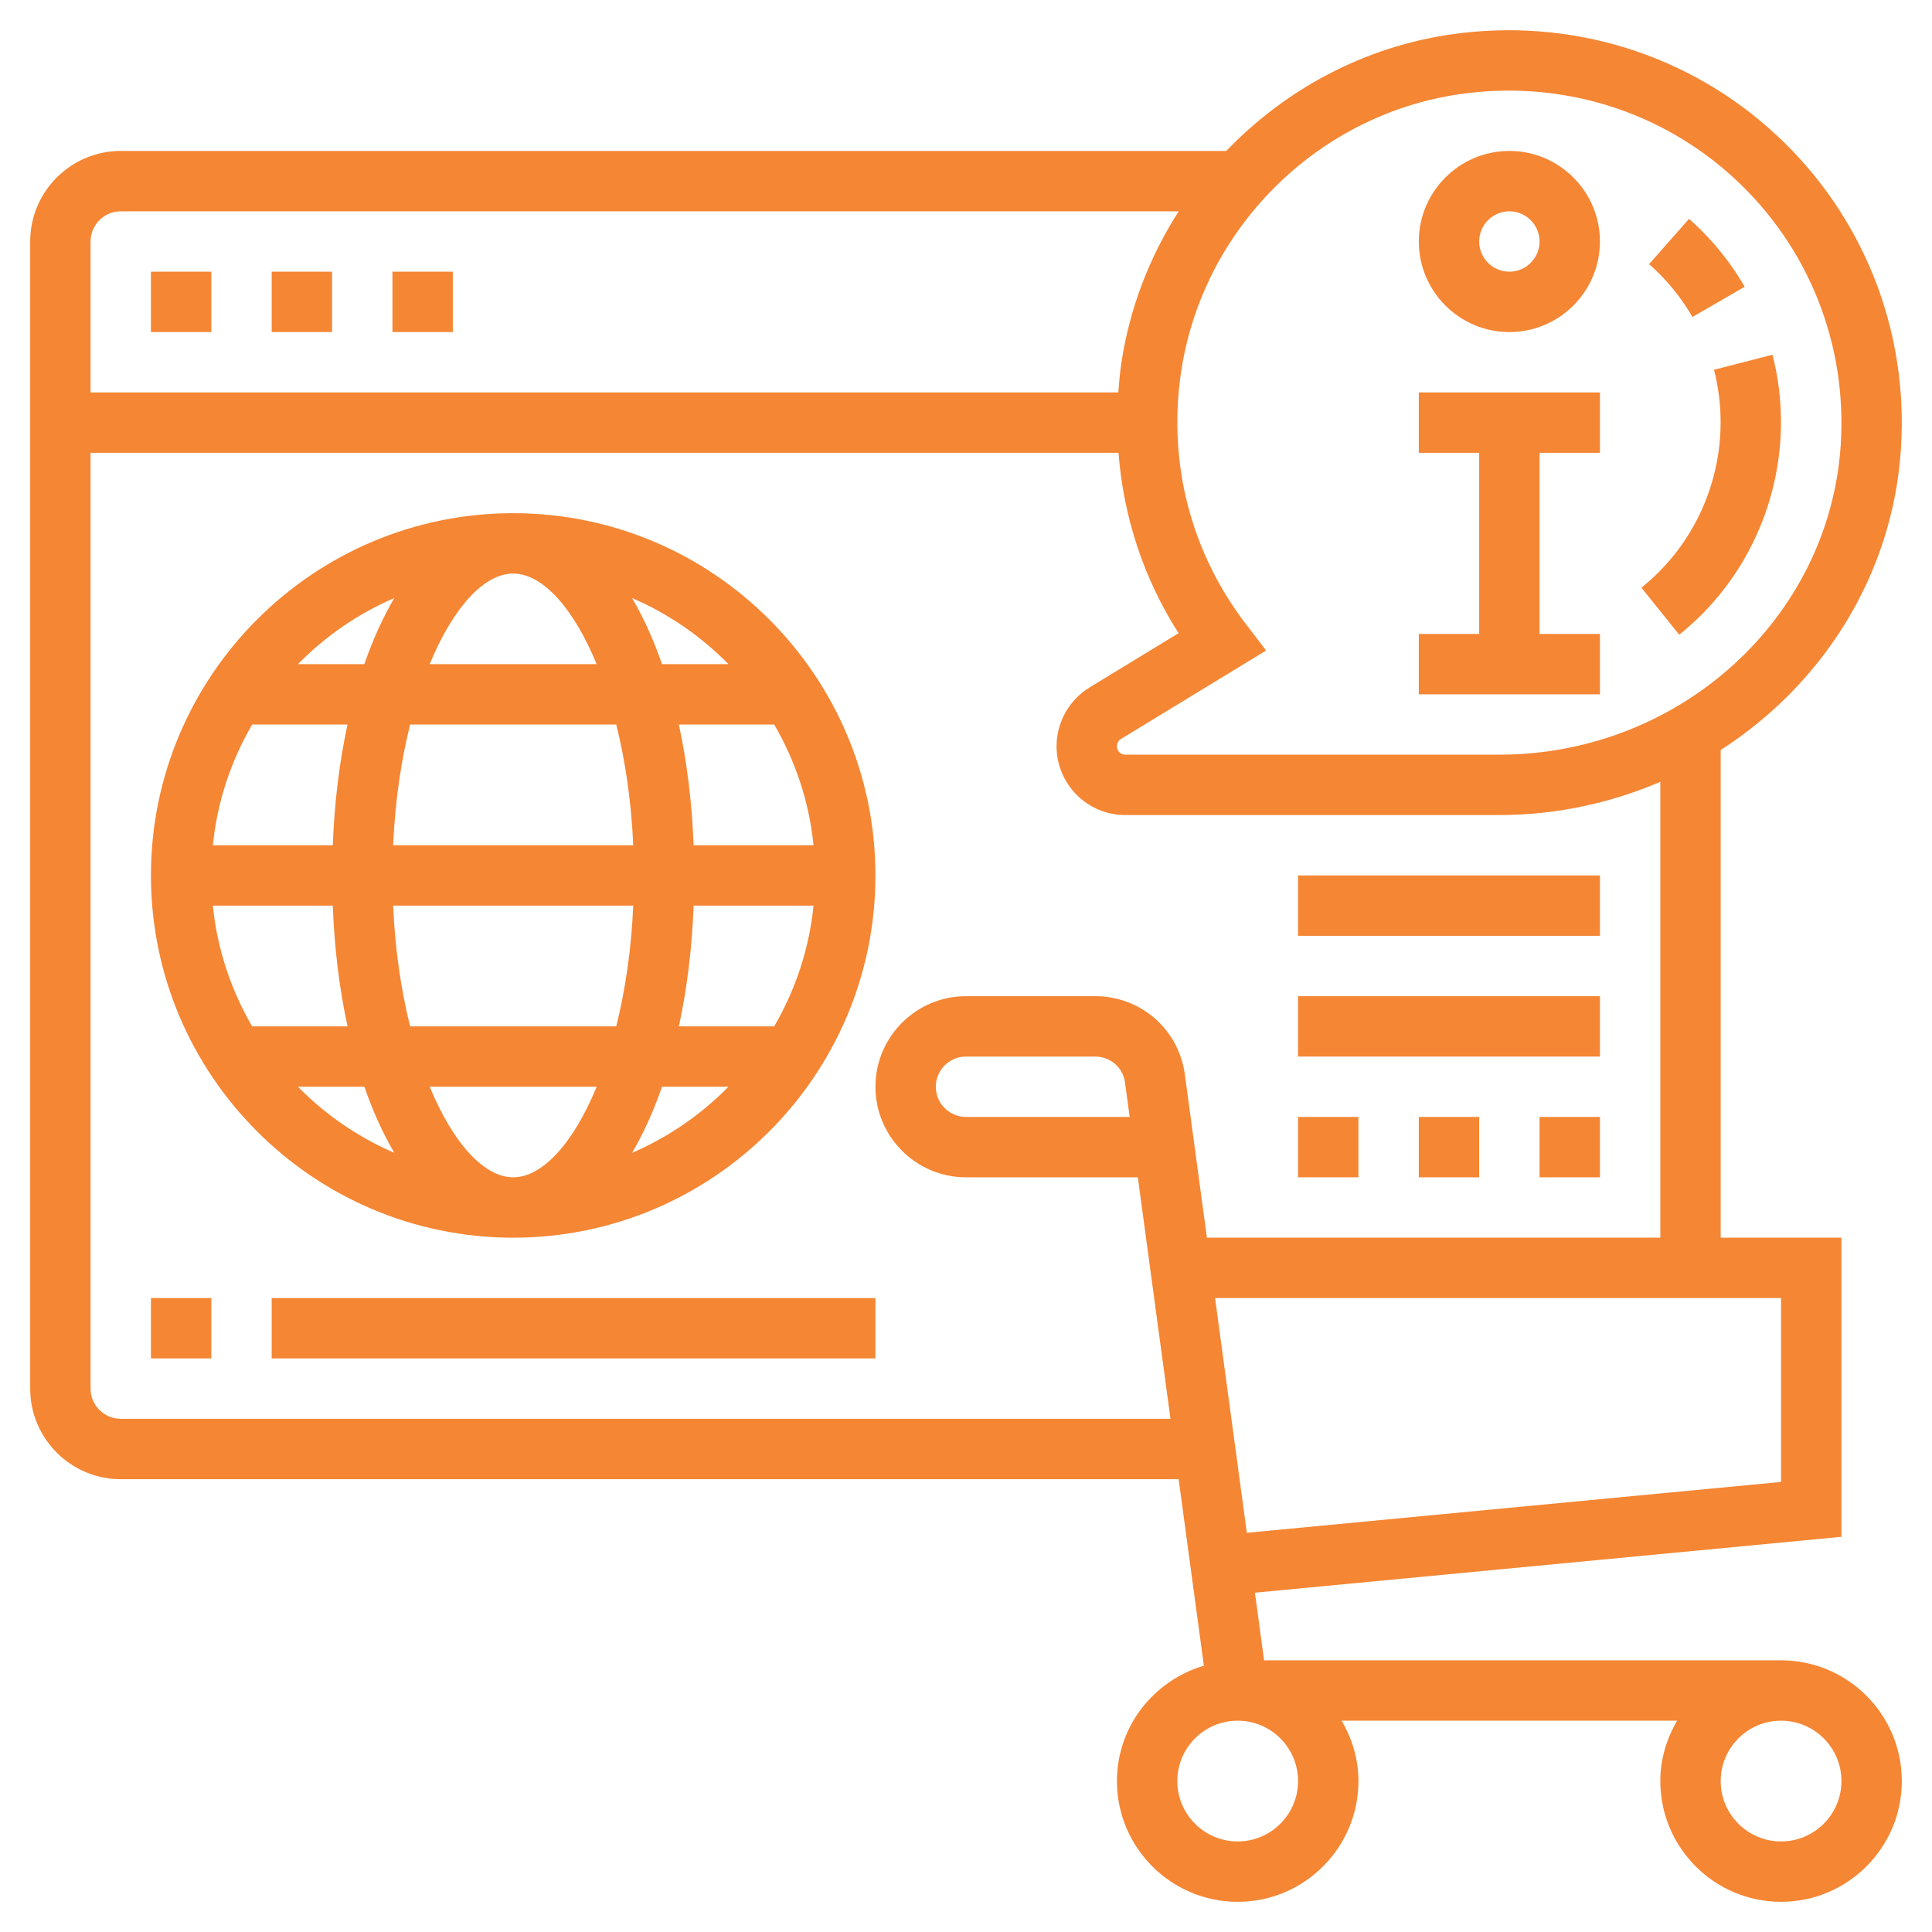
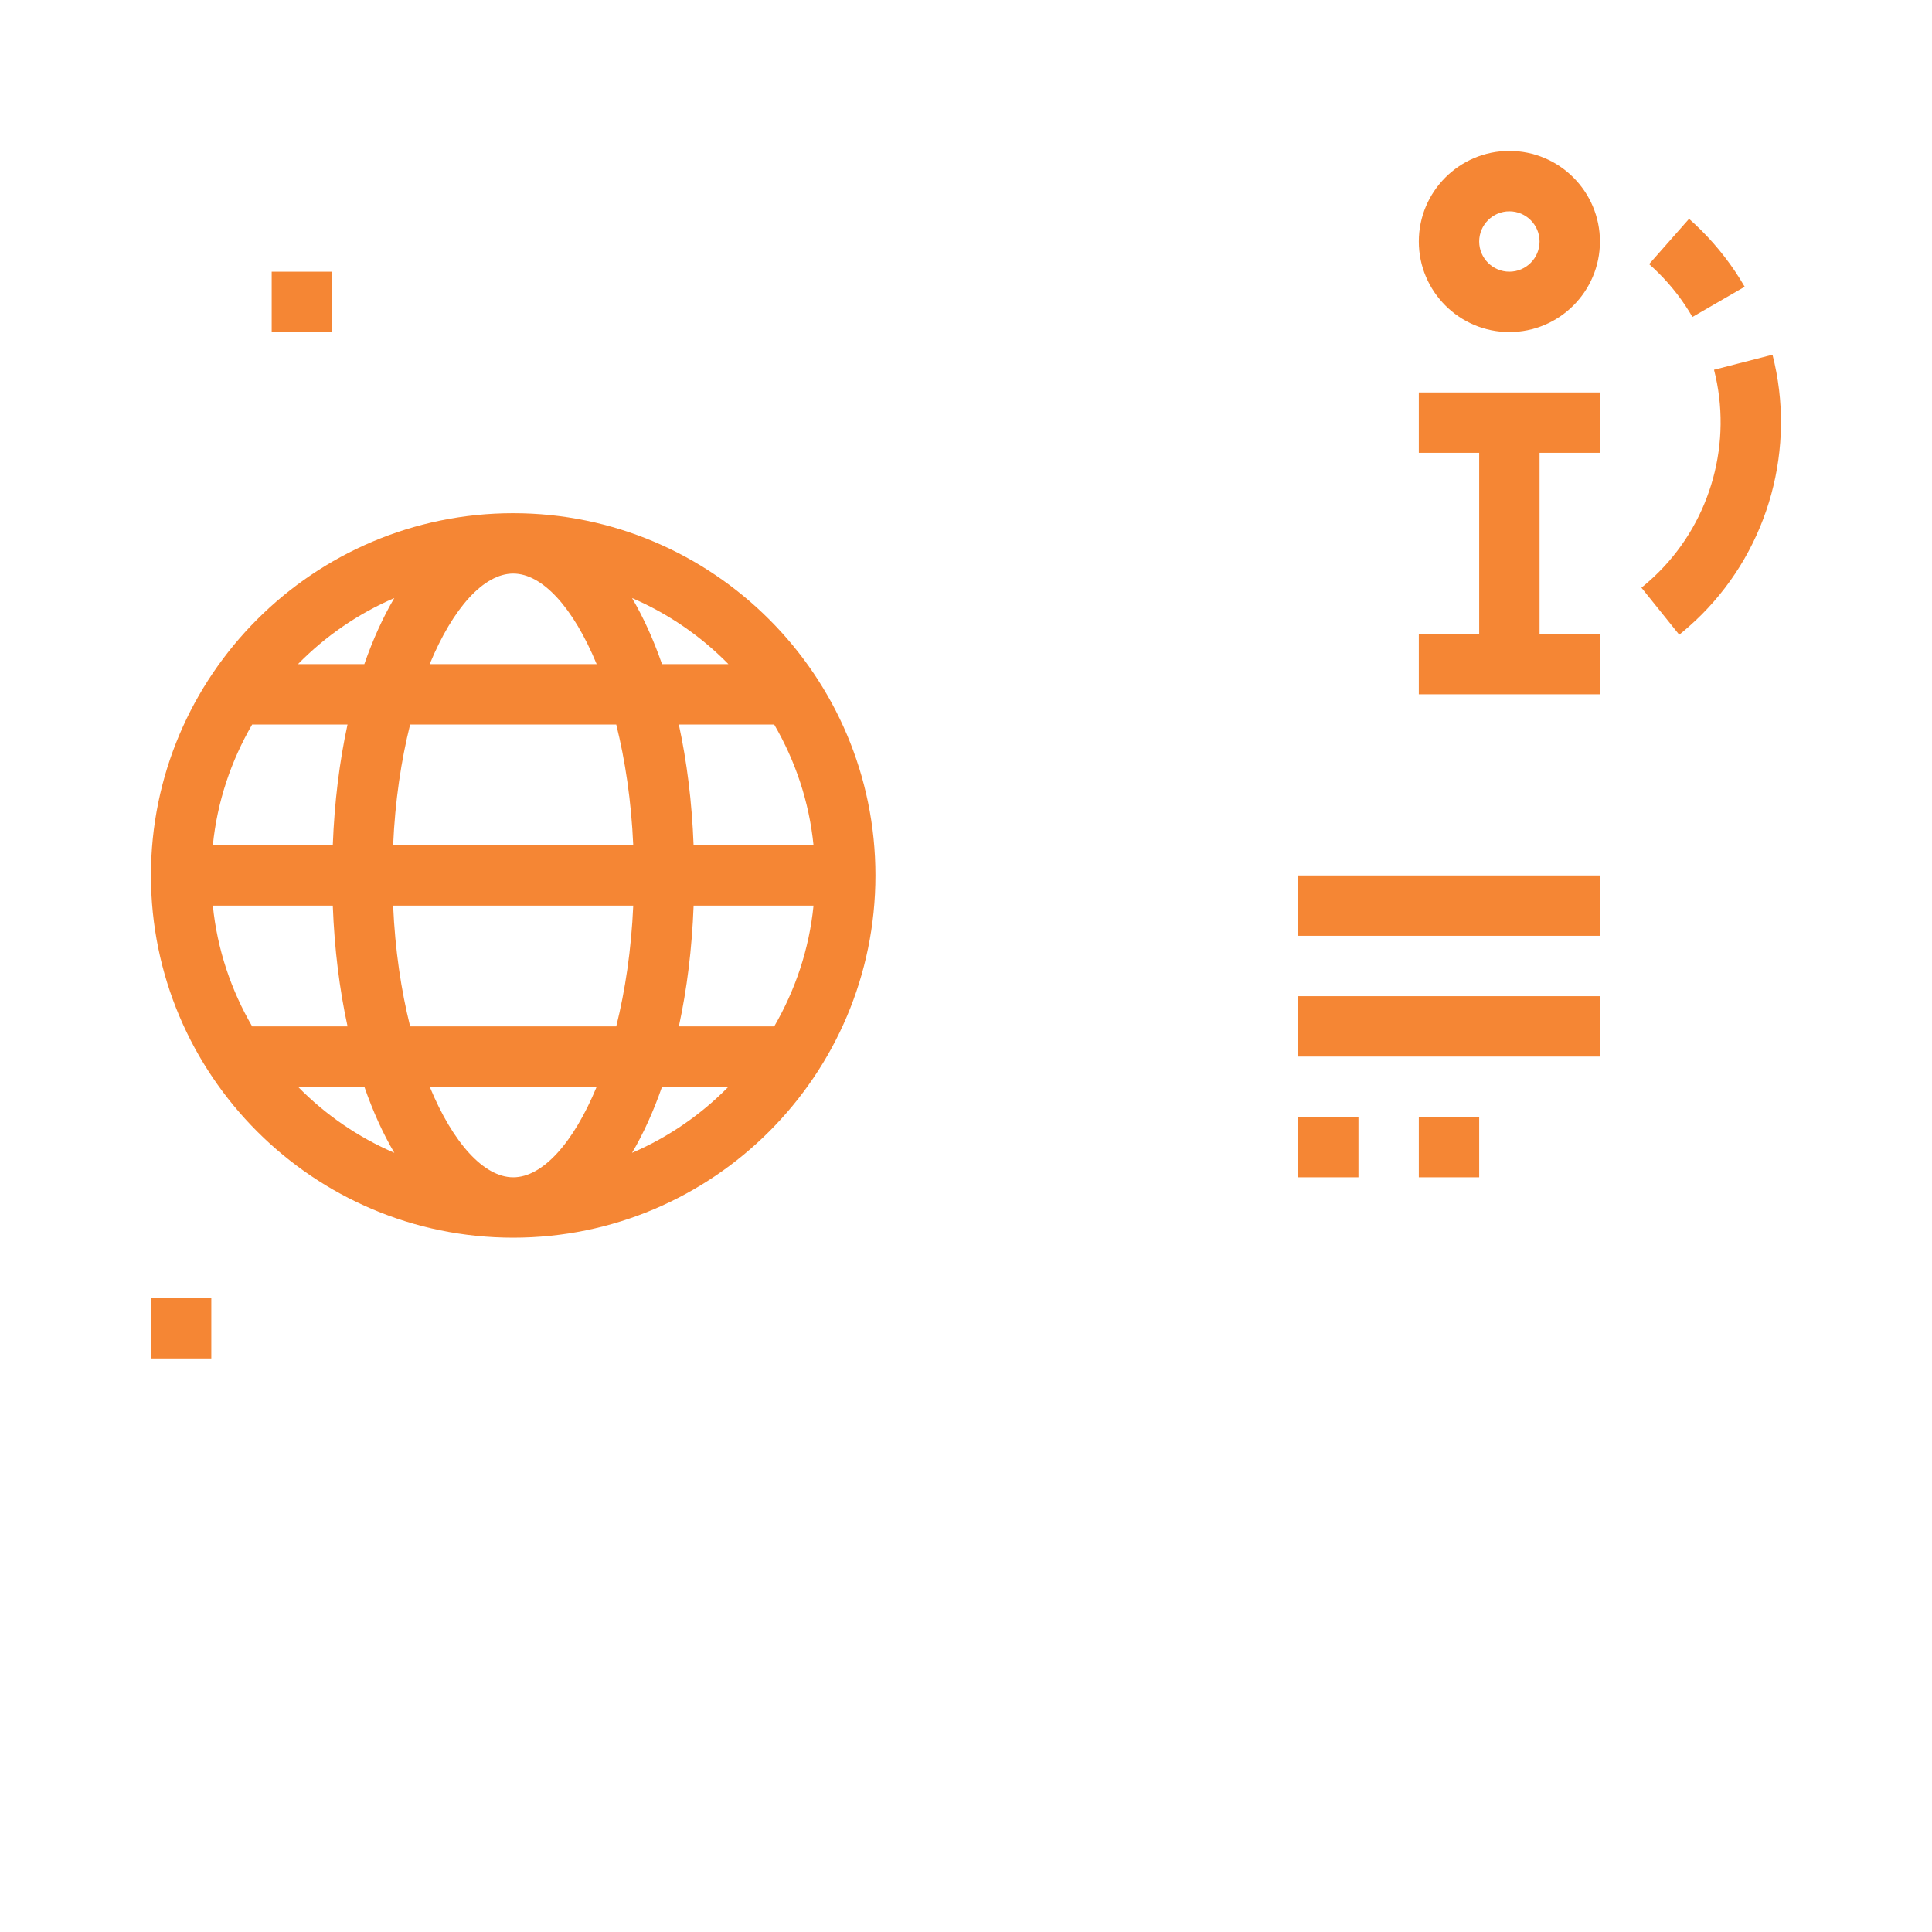
<svg xmlns="http://www.w3.org/2000/svg" id="Layer_5" enable-background="new 0 0 64 64" height="512px" viewBox="0 0 64 64" width="512px">
  <g>
-     <path d="m59 55h-17.126l-.303-2.24 19.429-1.851v-9.909h-4v-16.155c3.375-2.171 5.697-5.789 5.971-9.97.259-3.942-1.25-7.738-4.139-10.414s-6.804-3.887-10.746-3.324c-2.906.416-5.508 1.826-7.463 3.863h-36.623c-1.654 0-3 1.346-3 3v38c0 1.654 1.346 3 3 3h35.044l.836 6.179c-1.658.489-2.88 2.007-2.88 3.821 0 2.206 1.794 4 4 4s4-1.794 4-4c0-.732-.212-1.409-.556-2h11.113c-.345.591-.557 1.268-.557 2 0 2.206 1.794 4 4 4s4-1.794 4-4-1.794-4-4-4zm0-5.909-17.697 1.685-1.052-7.776h18.749zm-10.63-45.974c3.342-.478 6.659.546 9.104 2.812 2.445 2.265 3.721 5.478 3.502 8.816-.378 5.75-5.348 10.255-11.315 10.255h-12.384c-.155 0-.277-.124-.277-.281 0-.097.052-.189.135-.24l4.806-2.93-.675-.883c-1.826-2.388-2.586-5.35-2.141-8.341.705-4.743 4.506-8.53 9.245-9.208zm-44.37 3.883h35.045c-.961 1.5-1.627 3.204-1.899 5.032-.048.323-.076.646-.101.968h-34.045v-5c0-.551.449-1 1-1zm0 40c-.551 0-1-.449-1-1v-31h34.052c.163 2.121.831 4.163 1.99 5.975l-2.948 1.797c-.675.411-1.094 1.157-1.094 1.947 0 1.258 1.021 2.281 2.277 2.281h12.384c1.895 0 3.698-.399 5.339-1.1v15.1h-15.019l-.736-5.445c-.223-1.481-1.471-2.555-2.967-2.555h-4.278c-1.654 0-3 1.346-3 3s1.346 3 3 3h5.692l1.082 8zm33.422-10h-5.422c-.551 0-1-.449-1-1s.449-1 1-1h4.278c.499 0 .915.358.986.837zm5.578 22c0 1.103-.897 2-2 2s-2-.897-2-2 .897-2 2-2 2 .897 2 2zm16 2c-1.103 0-2-.897-2-2s.897-2 2-2 2 .897 2 2-.897 2-2 2z" data-original="#000000" class="active-path" data-old_color="#000000" fill="#F58634" />
    <path d="m50 11c1.654 0 3-1.346 3-3s-1.346-3-3-3-3 1.346-3 3 1.346 3 3 3zm0-4c.551 0 1 .449 1 1s-.449 1-1 1-1-.449-1-1 .449-1 1-1z" data-original="#000000" class="active-path" data-old_color="#000000" fill="#F58634" />
    <path d="m53 21h-2v-6h2v-2h-6v2h2v6h-2v2h6z" data-original="#000000" class="active-path" data-old_color="#000000" fill="#F58634" />
    <path d="m9 9h2v2h-2z" data-original="#000000" class="active-path" data-old_color="#000000" fill="#F58634" />
-     <path d="m13 9h2v2h-2z" data-original="#000000" class="active-path" data-old_color="#000000" fill="#F58634" />
-     <path d="m5 9h2v2h-2z" data-original="#000000" class="active-path" data-old_color="#000000" fill="#F58634" />
    <path d="m29 29c0-6.617-5.383-12-12-12s-12 5.383-12 12 5.383 12 12 12 12-5.383 12-12zm-14.765 7h5.531c-.771 1.869-1.797 3-2.765 3s-1.995-1.131-2.766-3zm-7.184-6h3.973c.054 1.431.222 2.774.489 4h-3.16c-.697-1.2-1.158-2.553-1.302-4zm9.949-11c.969 0 1.994 1.131 2.765 3h-5.531c.772-1.869 1.797-3 2.766-3zm3.414 5c.296 1.187.499 2.535.563 4h-7.954c.064-1.465.267-2.813.563-4zm6.535 4h-3.973c-.054-1.431-.222-2.774-.489-4h3.159c.698 1.2 1.159 2.553 1.303 4zm0 2c-.144 1.447-.606 2.8-1.302 4h-3.159c.267-1.226.435-2.569.489-4zm-15.925-2h-3.973c.144-1.447.606-2.8 1.302-4h3.159c-.266 1.226-.434 2.569-.488 4zm1.999 2h7.954c-.064 1.465-.267 2.813-.563 4h-6.828c-.296-1.187-.499-2.535-.563-4zm7.915 8.189c.377-.64.709-1.374.993-2.189h2.199c-.906.923-1.988 1.671-3.192 2.189zm3.191-16.189h-2.199c-.283-.815-.616-1.55-.993-2.189 1.205.518 2.287 1.266 3.192 2.189zm-11.067-2.189c-.377.64-.709 1.374-.993 2.189h-2.198c.905-.923 1.987-1.671 3.191-2.189zm-3.191 16.189h2.199c.283.815.616 1.55.993 2.189-1.205-.518-2.287-1.266-3.192-2.189z" data-original="#000000" class="active-path" data-old_color="#000000" fill="#F58634" />
    <path d="m5 43h2v2h-2z" data-original="#000000" class="active-path" data-old_color="#000000" fill="#F58634" />
-     <path d="m9 43h20v2h-20z" data-original="#000000" class="active-path" data-old_color="#000000" fill="#F58634" />
    <path d="m56.064 10.5 1.731-1.001c-.393-.679-.875-1.306-1.432-1.863-.134-.134-.271-.263-.411-.387l-1.323 1.5c.109.096.215.197.32.301.435.434.81.922 1.115 1.45z" data-original="#000000" class="active-path" data-old_color="#000000" fill="#F58634" />
    <path d="m56.364 20.364c2.241-2.241 3.142-5.541 2.352-8.613l-1.937.498c.614 2.39-.086 4.958-1.829 6.701-.185.185-.377.357-.576.517l1.253 1.559c.254-.206.5-.426.737-.662z" data-original="#000000" class="active-path" data-old_color="#000000" fill="#F58634" />
    <path d="m47 37h2v2h-2z" data-original="#000000" class="active-path" data-old_color="#000000" fill="#F58634" />
    <path d="m43 37h2v2h-2z" data-original="#000000" class="active-path" data-old_color="#000000" fill="#F58634" />
-     <path d="m51 37h2v2h-2z" data-original="#000000" class="active-path" data-old_color="#000000" fill="#F58634" />
    <path d="m43 33h10v2h-10z" data-original="#000000" class="active-path" data-old_color="#000000" fill="#F58634" />
    <path d="m43 29h10v2h-10z" data-original="#000000" class="active-path" data-old_color="#000000" fill="#F58634" />
  </g>
</svg>